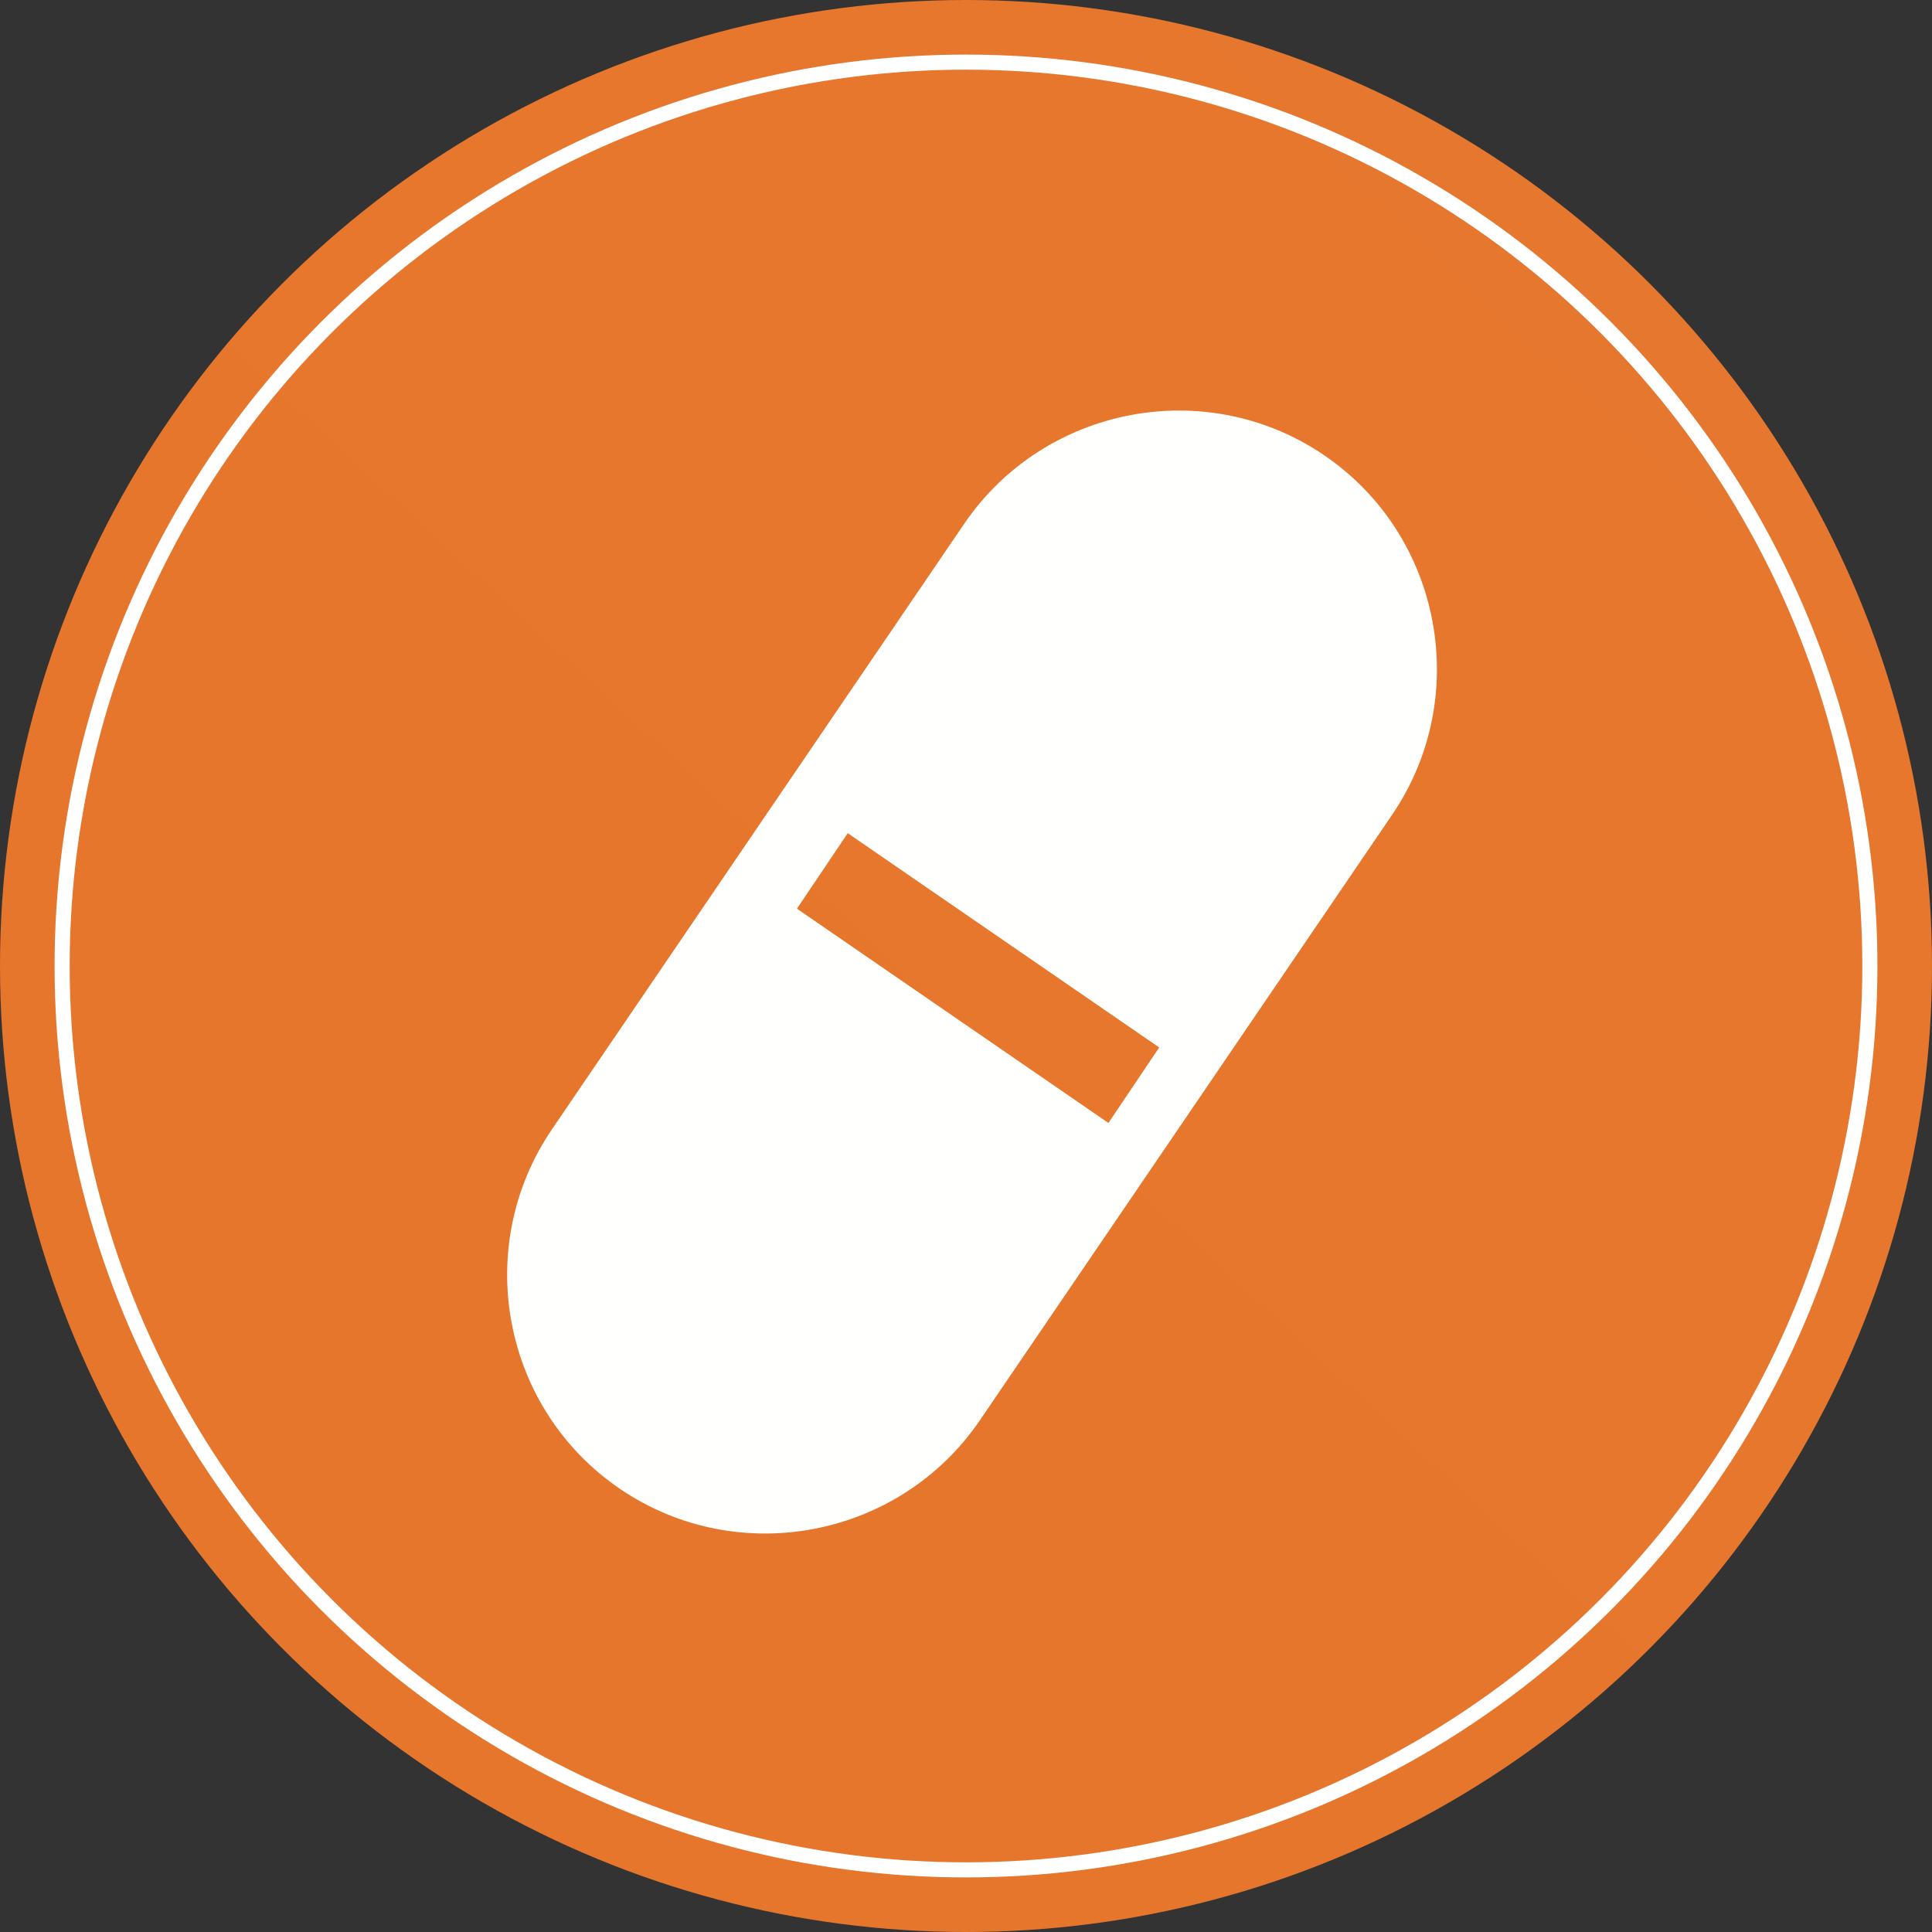
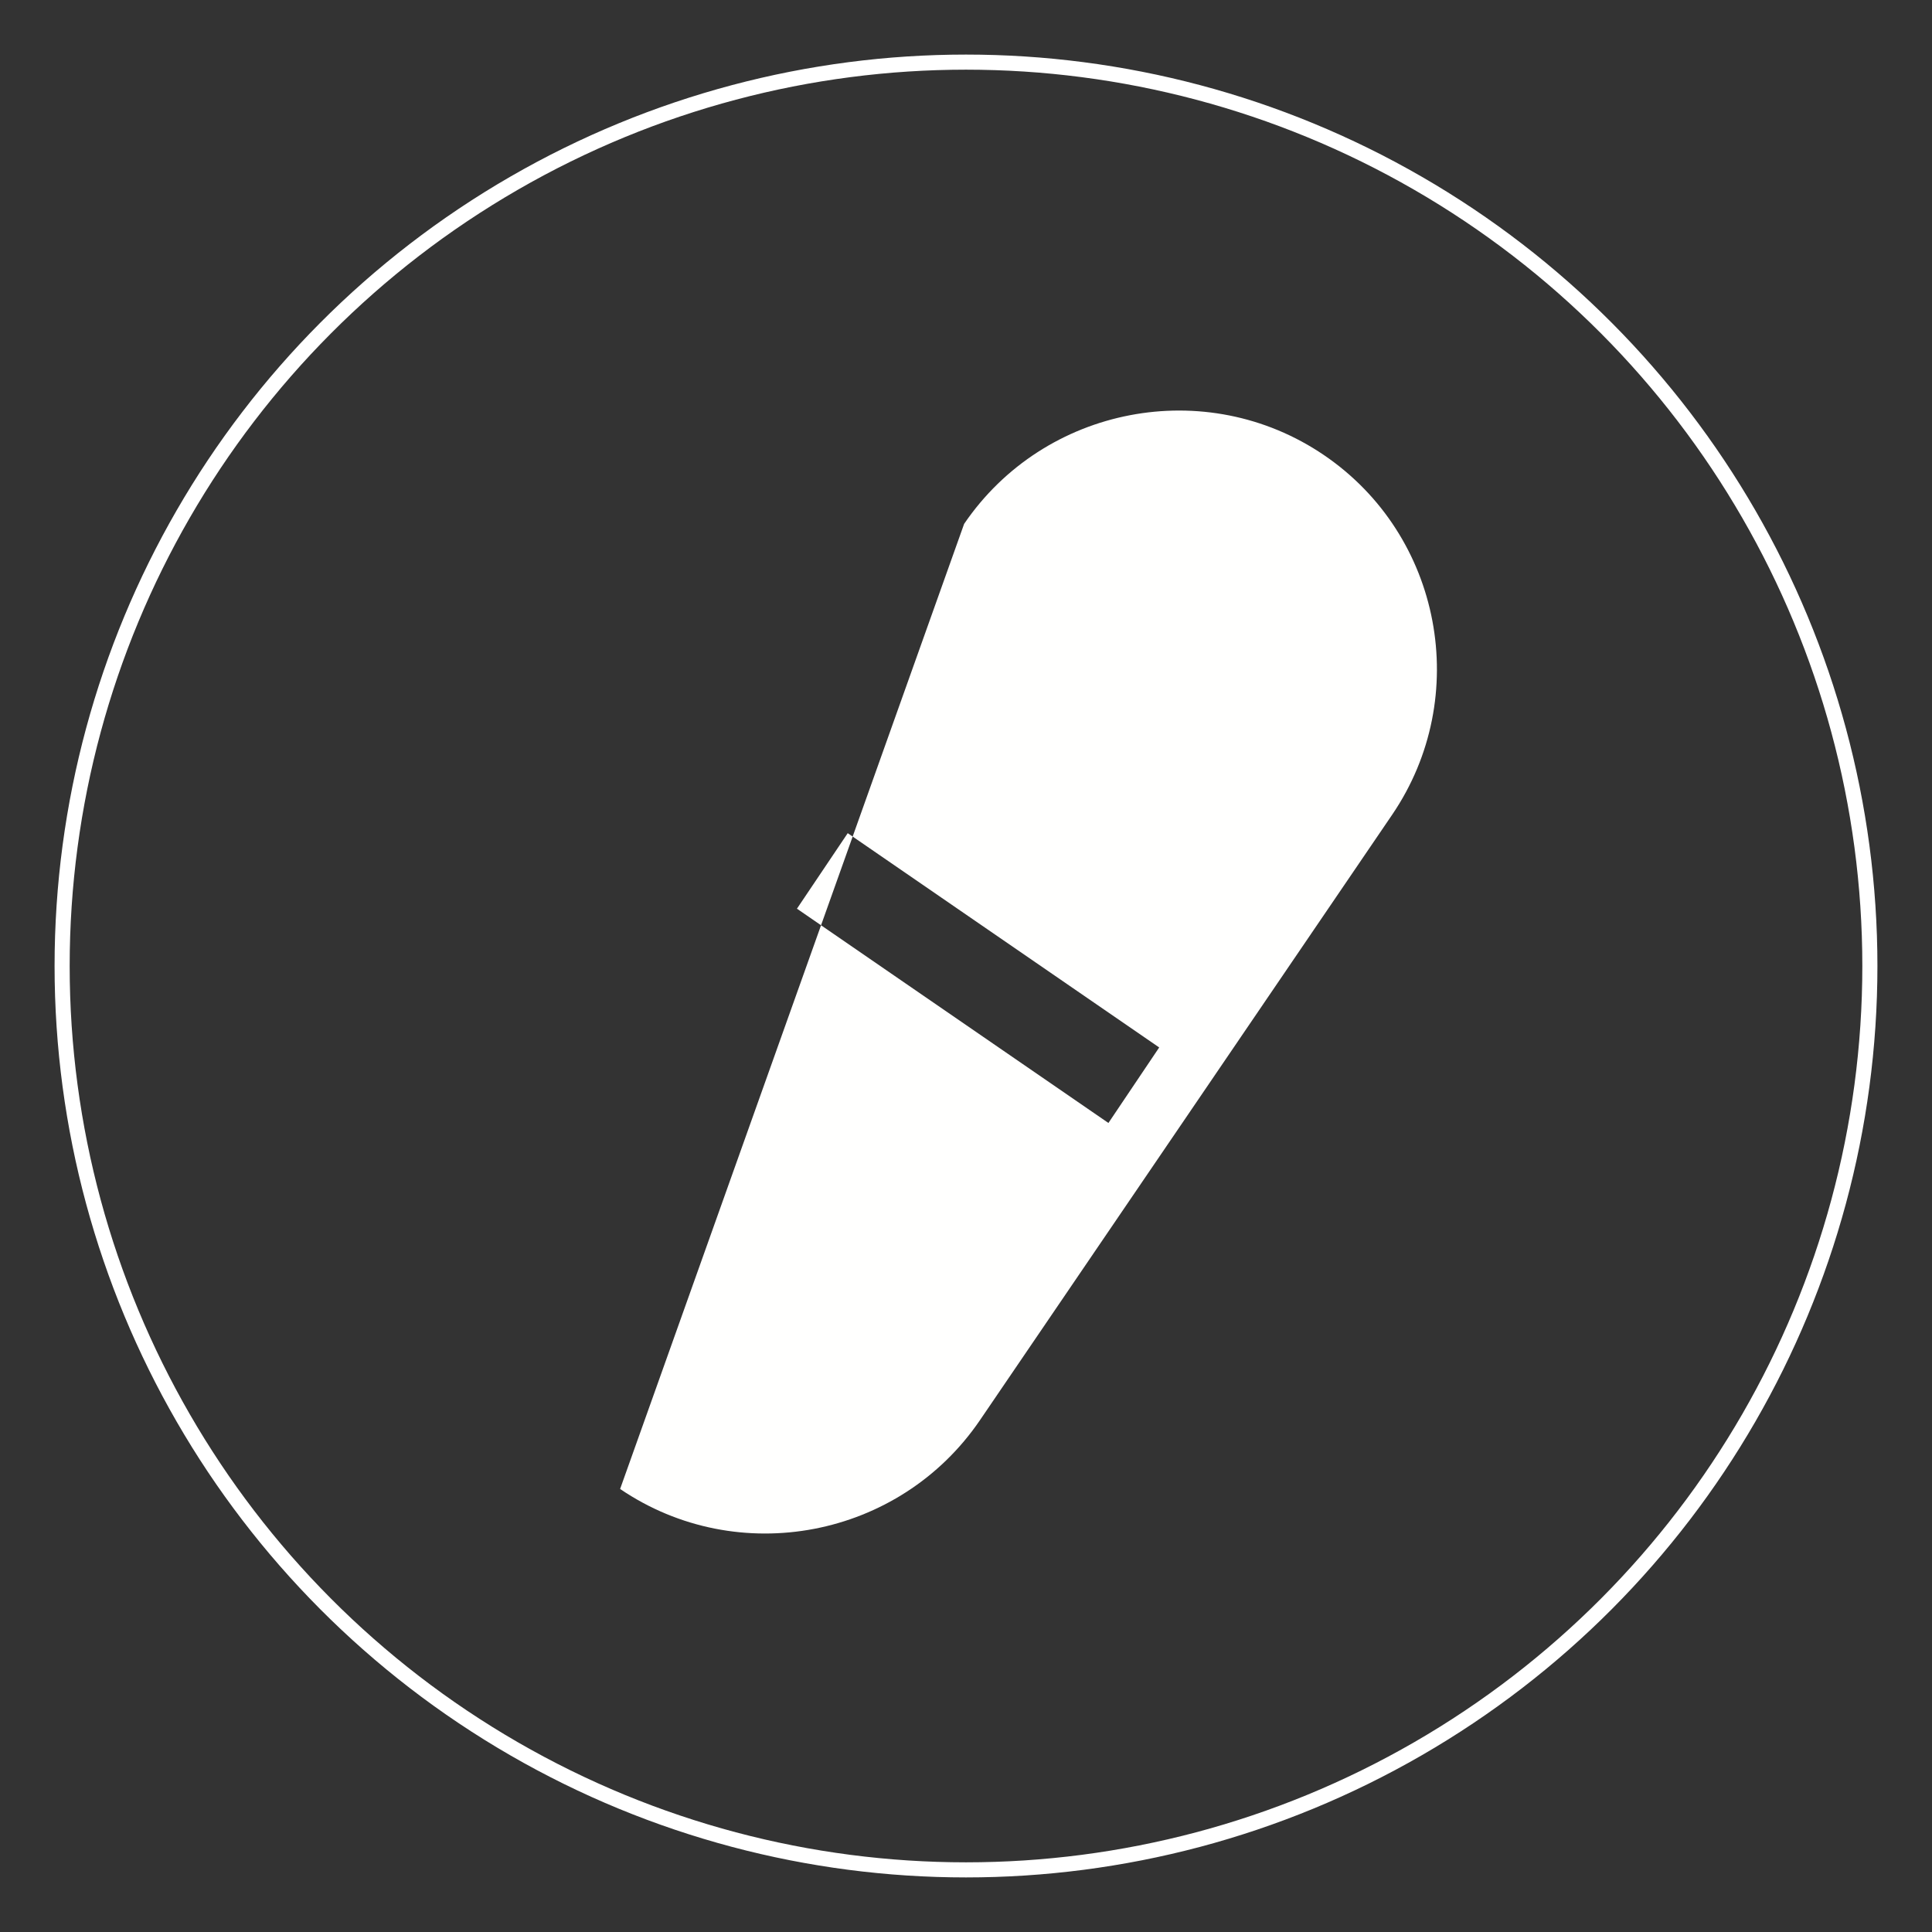
<svg xmlns="http://www.w3.org/2000/svg" width="128px" height="128px" viewBox="0 0 128 128" version="1.1">
  <rect x="0" y="0" width="128" height="128" fill="#333333" stroke="none" />
  <title>679D513F-80F4-462D-BB6C-AF8BBDDF5F42</title>
  <desc>Created with sketchtool.</desc>
  <defs>
    <linearGradient x1="92.903%" y1="0%" x2="0%" y2="100%" id="linearGradient-1">
      <stop stop-color="#E6772E" offset="0%" />
      <stop stop-color="#E6762B" offset="100%" />
    </linearGradient>
  </defs>
  <g id="design" stroke="none" stroke-width="1" fill="none" fill-rule="evenodd">
    <g id="bifofal-desktop-3" transform="translate(-458, -2085)">
      <g id="почему-бифофал" transform="translate(-130.856, 1362.918)">
        <g id="tablet" transform="translate(588.856, 722.082)">
-           <circle id="Oval" fill="url(#linearGradient-1)" fill-rule="nonzero" cx="64" cy="64" r="64" />
          <circle id="Oval-Copy-2" stroke="#FFFFFF" fill-rule="nonzero" cx="64" cy="64" r="59.884" />
-           <path d="M56.164,55.2 L76.8,69.397 L73.436,74.4 L52.8,60.203 L56.164,55.2 Z M87.717,30.152 L87.717,30.152 C95.533,35.465 97.548,46.174 92.23,53.984 L64.926,94.088 C59.609,101.9 48.902,103.961 41.084,98.648 C33.268,93.333 31.251,82.626 36.571,74.816 L63.875,34.71 C69.192,26.9 79.902,24.839 87.717,30.152 L87.717,30.152 Z" id="Fill-1-Copy" fill="#FFFFFE" />
+           <path d="M56.164,55.2 L76.8,69.397 L73.436,74.4 L52.8,60.203 L56.164,55.2 Z M87.717,30.152 L87.717,30.152 C95.533,35.465 97.548,46.174 92.23,53.984 L64.926,94.088 C59.609,101.9 48.902,103.961 41.084,98.648 L63.875,34.71 C69.192,26.9 79.902,24.839 87.717,30.152 L87.717,30.152 Z" id="Fill-1-Copy" fill="#FFFFFE" />
        </g>
      </g>
    </g>
  </g>
</svg>